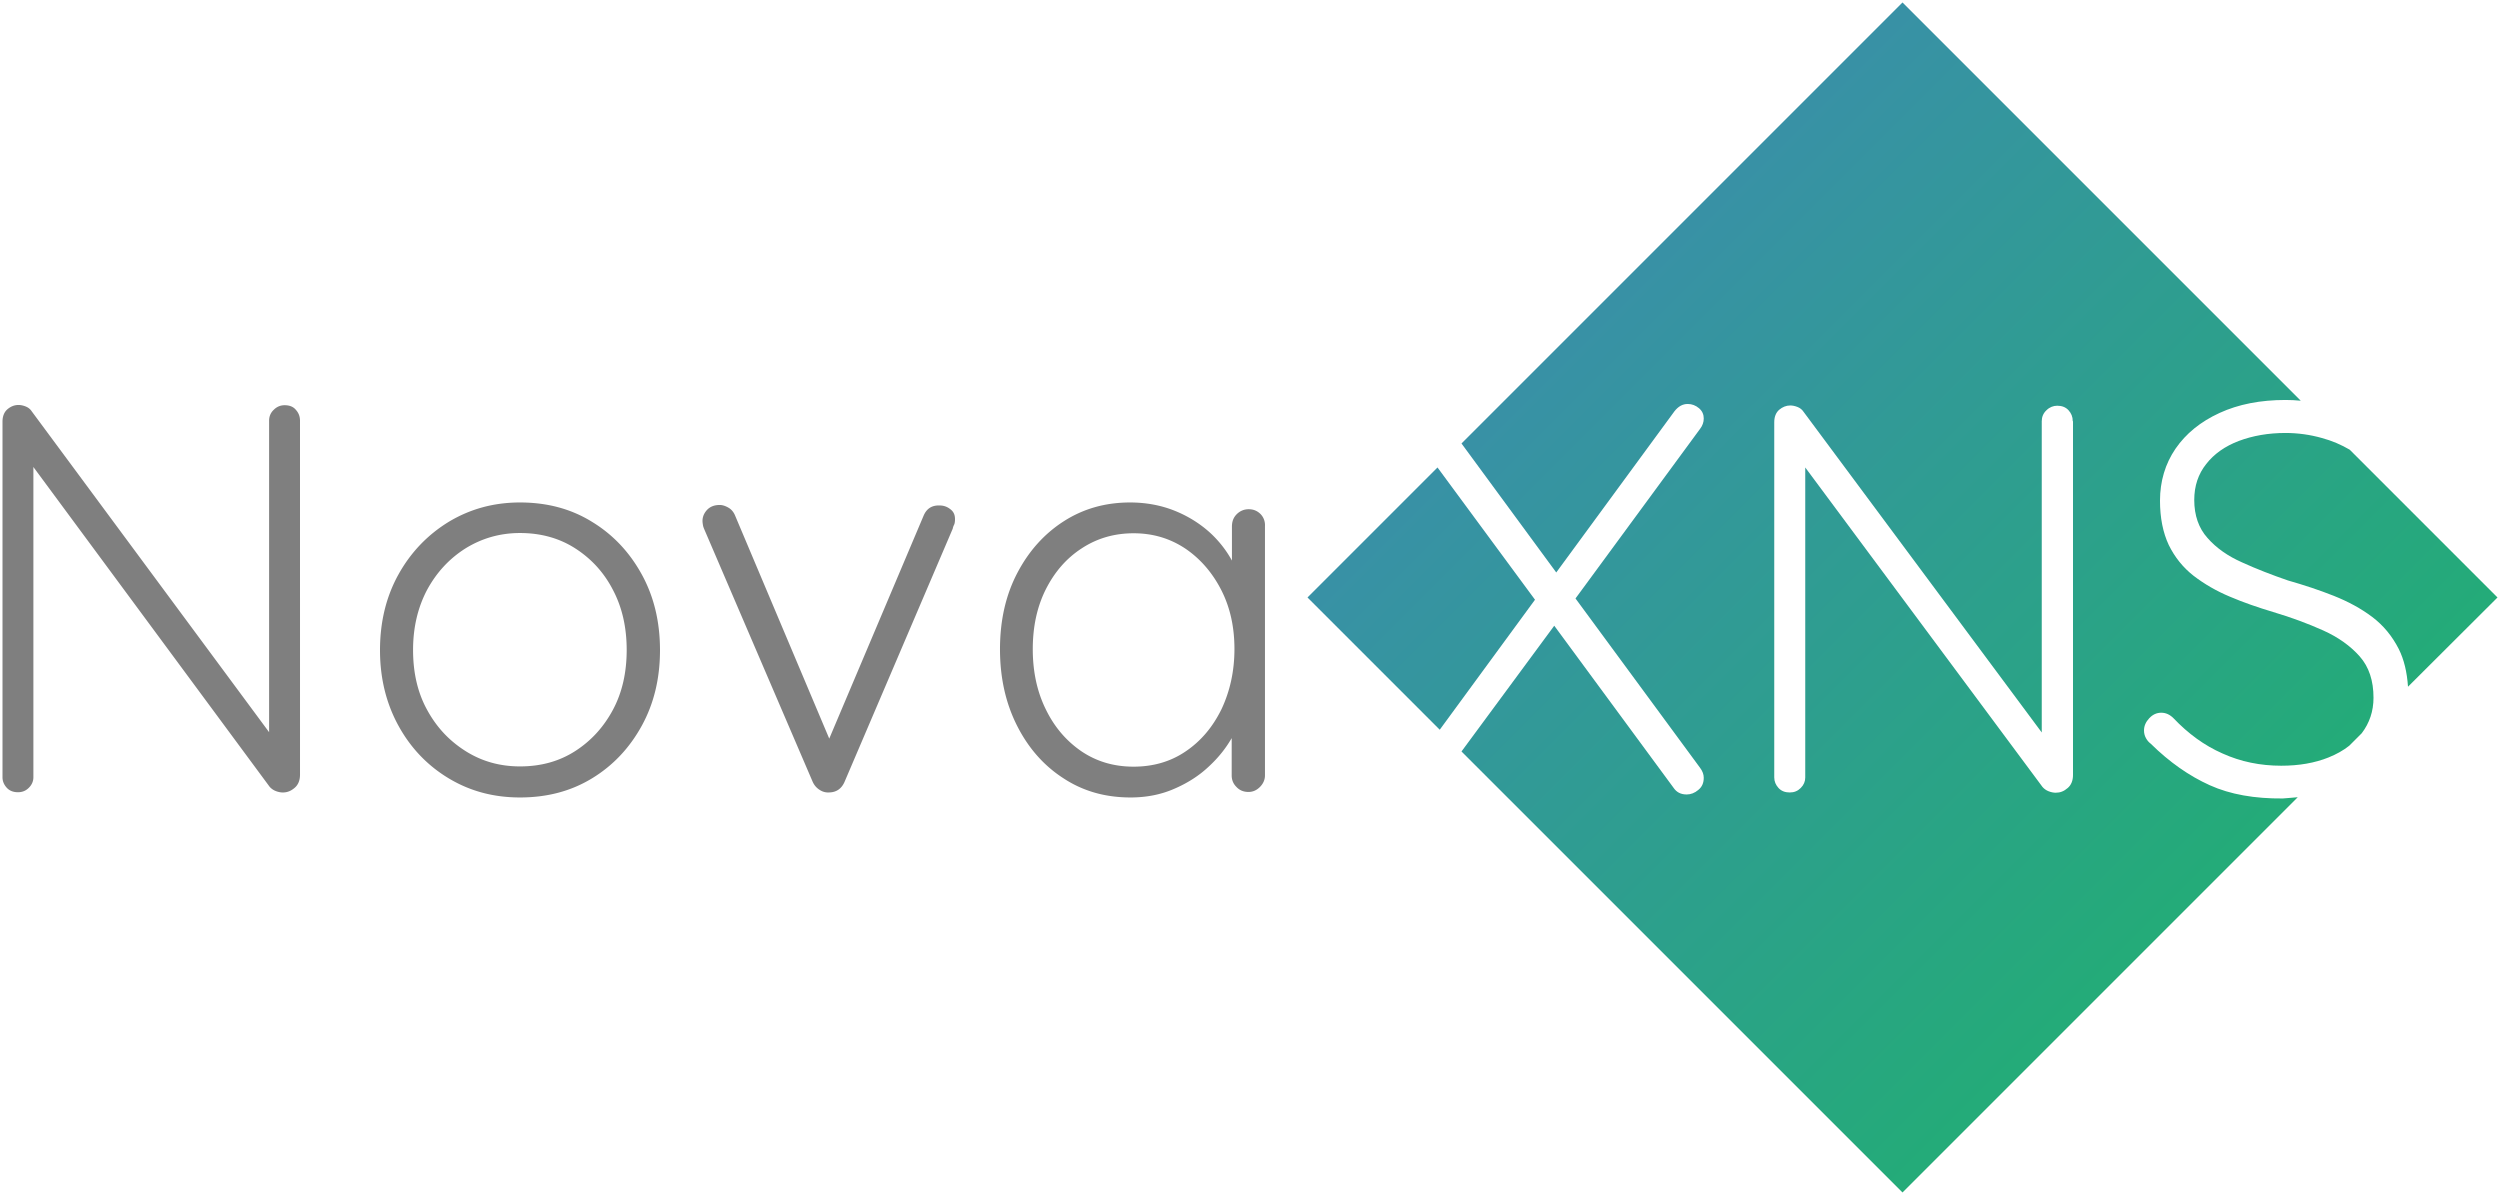
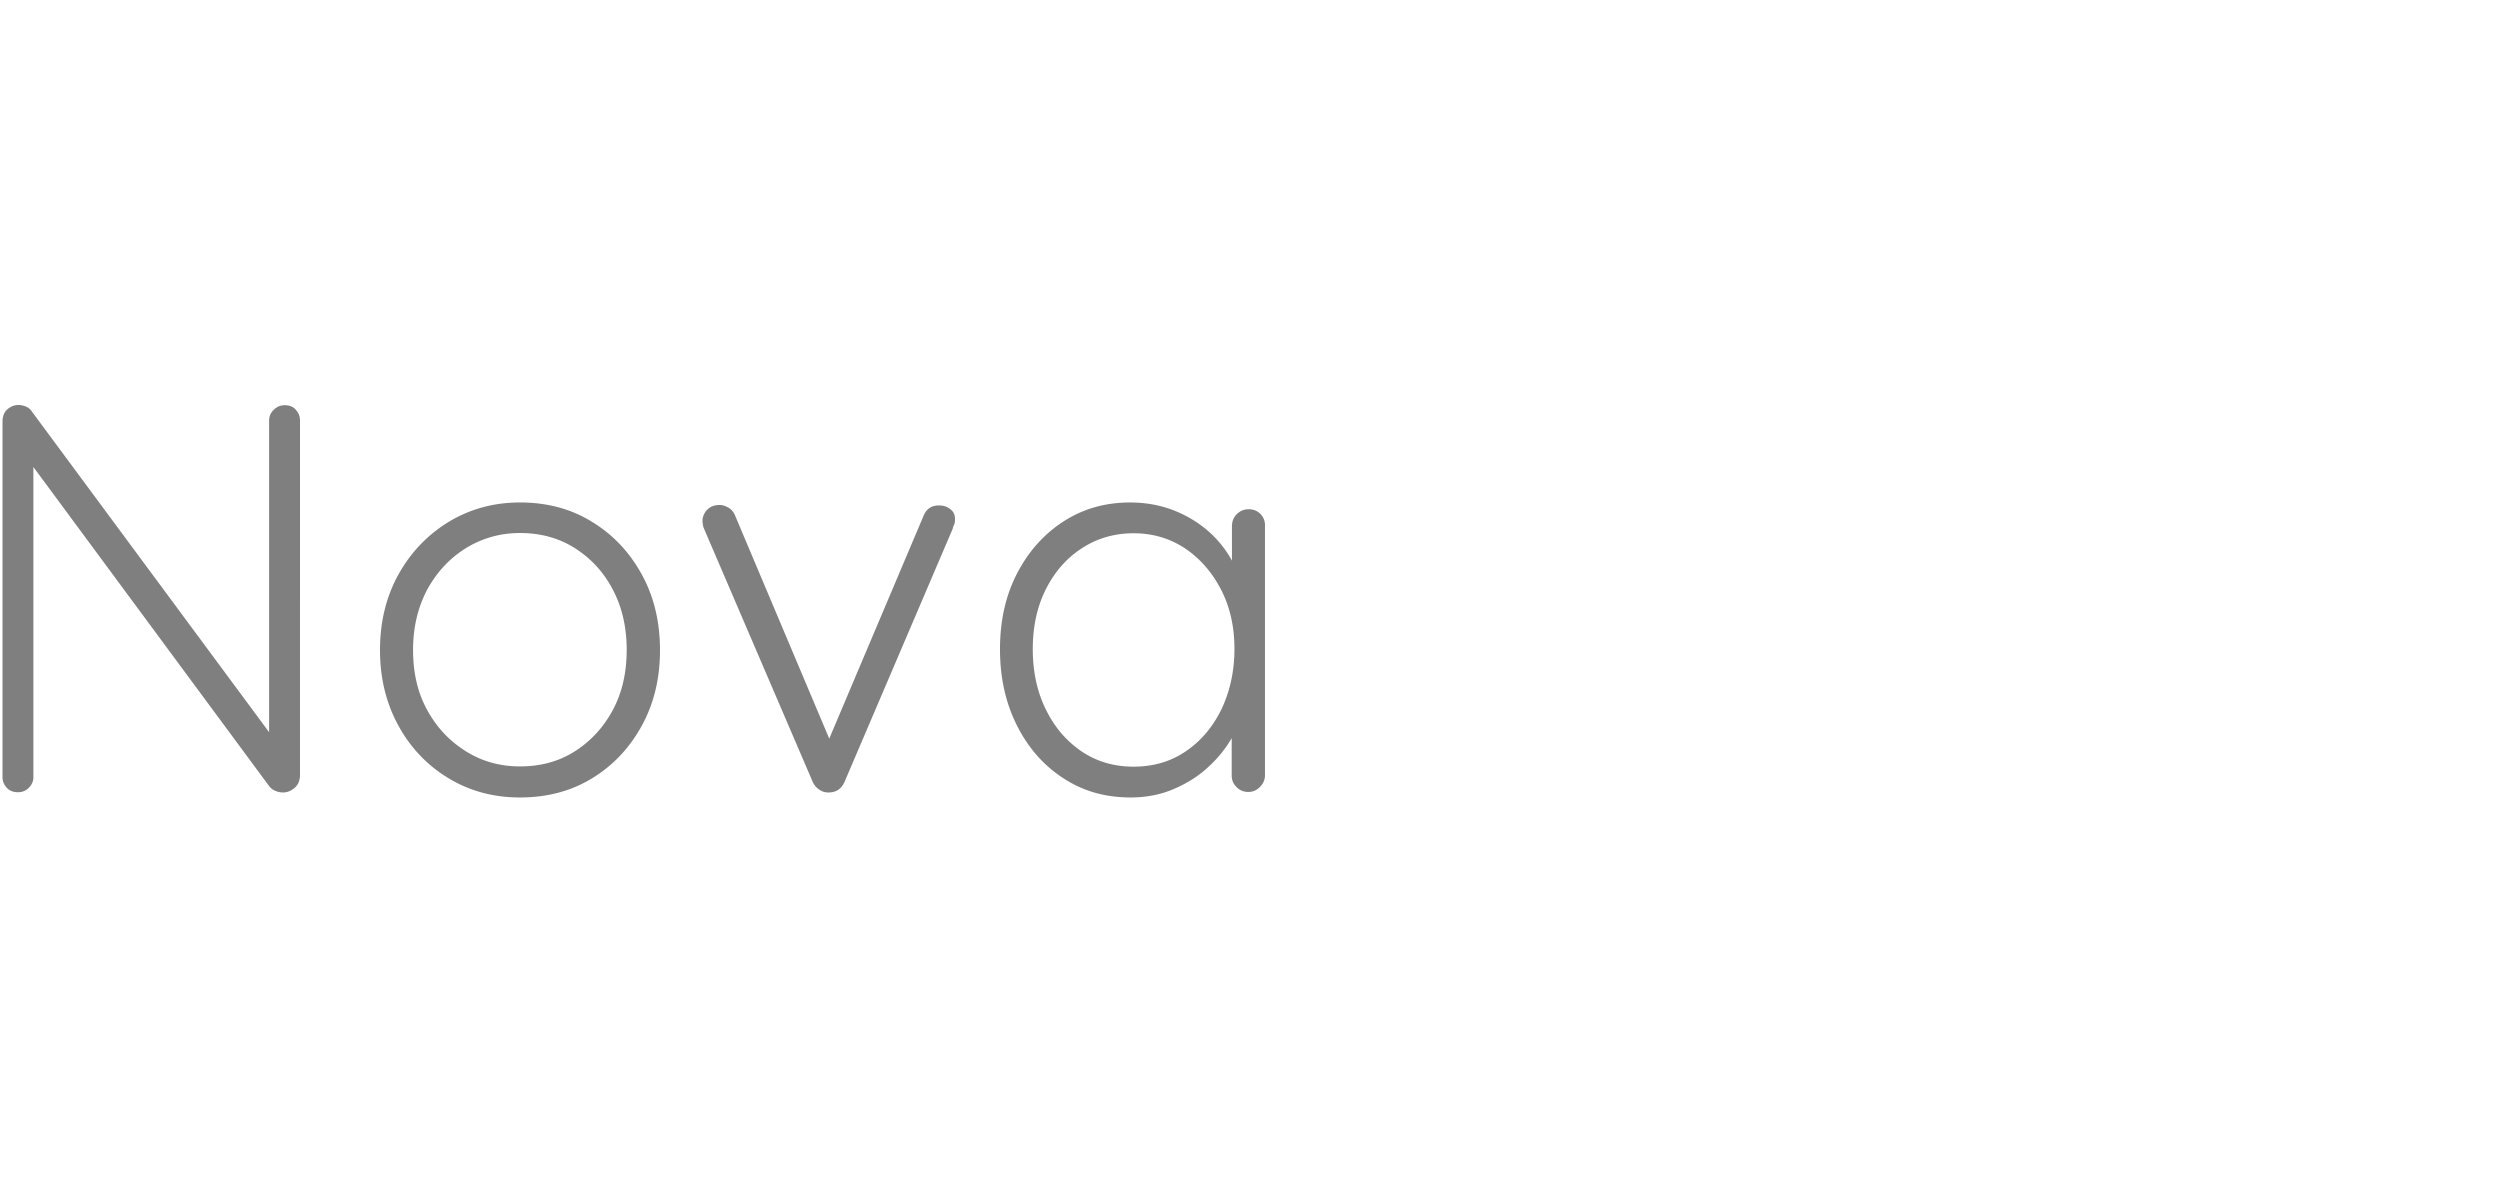
<svg xmlns="http://www.w3.org/2000/svg" width="1000" height="480" overflow="hidden">
  <defs>
    <linearGradient x1="1139" y1="597.987" x2="663" y2="121.987" gradientUnits="userSpaceOnUse" spreadMethod="reflect" id="b">
      <stop offset="0" stop-color="#00B050" stop-opacity=".898" />
      <stop offset=".5" stop-color="#169382" stop-opacity=".898" />
      <stop offset="1" stop-color="#2D76B5" stop-opacity=".898" />
    </linearGradient>
    <clipPath id="a">
      <path d="M140 121h1000v478H140z" />
    </clipPath>
  </defs>
  <g clip-path="url(#a)" transform="translate(-140 -121)" fill-rule="evenodd">
    <path d="M253.821 283.087c-1.595 0-3.09.601-4.286 1.801-1.295 1.201-1.893 2.702-1.893 4.403v124.581l-94.981-128.383c-.598-.901-1.396-1.501-2.392-1.901-.997-.401-1.994-.601-2.891-.601-1.594 0-3.089.601-4.385 1.701-1.296 1.101-1.993 2.802-1.993 5.004v142.191c0 1.601.598 3.002 1.694 4.203 1.097 1.201 2.591 1.801 4.485 1.801 1.794 0 3.189-.6 4.385-1.801 1.196-1.201 1.794-2.602 1.794-4.203v-124.08l94.483 127.883a6.117 6.117 0 0 0 2.392 1.701c.996.4 1.993.6 2.89.6 1.794 0 3.289-.6 4.784-1.901 1.395-1.201 2.093-3.002 2.093-5.203V289.291c0-1.801-.598-3.202-1.694-4.403-.997-1.2-2.492-1.801-4.485-1.801ZM376.751 329.7c-8.415-5.208-18.032-7.713-28.751-7.713-10.519 0-19.936 2.605-28.451 7.713-8.515 5.209-15.227 12.221-20.136 21.036-4.909 8.815-7.413 18.932-7.413 30.351 0 11.22 2.504 21.337 7.413 30.252 4.909 8.915 11.621 15.927 20.136 21.035 8.515 5.109 17.932 7.613 28.451 7.613 10.819 0 20.336-2.504 28.751-7.613 8.415-5.108 15.027-12.12 19.936-21.035 4.909-8.915 7.313-19.032 7.313-30.252 0-11.319-2.404-21.436-7.313-30.351s-11.521-15.927-19.936-21.036Zm8.415 75.228c-3.706 6.912-8.715 12.421-15.127 16.528-6.411 4.107-13.724 6.11-22.039 6.11-8.014 0-15.227-2.003-21.739-6.11-6.512-4.107-11.621-9.516-15.427-16.528-3.807-6.912-5.61-14.925-5.61-23.941 0-9.015 1.903-17.029 5.61-24.04 3.806-7.012 8.915-12.522 15.427-16.629 6.512-4.006 13.725-6.11 21.739-6.11 8.215 0 15.628 2.003 22.039 6.11 6.412 4.107 11.521 9.617 15.127 16.629 3.707 7.011 5.51 15.025 5.51 24.04 0 9.016-1.803 17.029-5.51 23.941ZM520 324.582c-1.3-.997-2.7-1.395-4.2-1.395-3.1-.1-5.2 1.295-6.4 4.184l-37.7 89.076-37.6-89.076c-.6-1.494-1.5-2.59-2.7-3.288-1.2-.697-2.4-1.096-3.5-1.096-2.2 0-3.9.698-5.1 1.993-1.2 1.295-1.8 2.79-1.8 4.384 0 .598.1 1.196.2 1.794.1.597.3.996.4 1.295l43.5 101.331c.6 1.295 1.5 2.391 2.8 3.189 1.2.797 2.5 1.096 3.9.996 2.8-.1 4.8-1.495 6-4.185l43.3-101.331c.1-.598.3-1.096.6-1.694.2-.498.3-1.196.3-2.092 0-1.794-.6-3.089-2-4.085ZM644.288 326.695c-1.301-1.302-2.803-2.003-4.804-2.003-1.902 0-3.503.701-4.804 2.003-1.302 1.302-1.902 2.905-1.902 4.909v13.623c-2.202-4.007-5.004-7.613-8.407-10.819-4.104-3.806-9.008-6.911-14.512-9.115-5.505-2.204-11.51-3.306-17.815-3.306-9.909 0-18.716 2.505-26.523 7.513-7.806 5.009-14.011 11.92-18.615 20.735-4.604 8.815-6.906 18.932-6.906 30.452 0 11.219 2.202 21.336 6.706 30.351 4.503 9.015 10.709 16.128 18.615 21.236 7.907 5.209 16.814 7.713 26.923 7.713 6.205 0 12.01-1.102 17.314-3.406 5.405-2.303 10.109-5.308 14.012-9.015 3.803-3.506 6.806-7.312 9.108-11.319v14.925c0 1.803.6 3.306 1.902 4.608 1.201 1.302 2.802 2.004 4.803 2.004 1.802 0 3.303-.702 4.604-2.004 1.302-1.302 2.002-2.905 2.002-4.608v-99.669c.1-1.903-.5-3.506-1.701-4.808Zm-15.713 78.033c-3.503 7.112-8.208 12.721-14.313 16.828-6.005 4.107-13.011 6.11-20.817 6.11-7.807 0-14.712-2.003-20.818-6.11-6.005-4.107-10.809-9.616-14.312-16.828-3.503-7.112-5.204-15.126-5.204-24.041 0-9.016 1.701-16.929 5.204-23.941 3.503-6.912 8.207-12.421 14.412-16.428 6.106-4.006 13.011-6.01 20.718-6.01 7.806 0 14.712 2.104 20.817 6.211 6.005 4.107 10.81 9.716 14.313 16.628 3.502 6.912 5.204 14.725 5.204 23.44 0 8.915-1.802 16.928-5.204 24.141Z" fill="#7F7F7F" />
-     <path d="m715.9 412.887-52.9-52.9 52-52 39 52.9-38.1 52Zm364-112c-3.4-2-7.1-3.6-11.2-4.7-4.6-1.3-9.5-2-14.5-2-6.9 0-13.1 1.1-18.7 3.2-5.5 2.1-9.9 5.2-13 9.2-3.2 4-4.8 8.8-4.8 14.4 0 6.2 1.8 11.3 5.3 15.2 3.5 4 8.2 7.3 13.9 9.8 5.7 2.6 11.9 5 18.3 7.2 6.3 1.8 12.4 3.8 18.2 6.1 5.8 2.3 11 5.1 15.5 8.5 4.5 3.4 8 7.7 10.6 12.8 2.1 4.2 3.3 9.2 3.7 15.1l35.8-35.7-59.1-59.1Zm-20.8 139L901 597.987l-176.4-176.4 37.1-50.3 47.7 64.8c1.2 1.8 2.9 2.7 5.3 2.7 1.6 0 3.2-.6 4.6-1.8 1.5-1.2 2.2-2.8 2.2-4.9 0-1.3-.5-2.7-1.5-4l-49.8-67.7 49.8-67.8c1-1.3 1.5-2.7 1.5-4.2 0-1.6-.6-3-1.9-4.1-1.3-1.1-2.8-1.7-4.5-1.7-2.1 0-3.8 1-5.3 2.9l-47.3 64.5-37.9-51.6 176.4-176.4 159.3 159.3c-2-.2-4.1-.3-6.1-.3-10 0-18.8 1.7-26.4 5.2-7.6 3.5-13.4 8.2-17.6 14.3-4.1 6-6.2 13-6.2 20.8 0 6.9 1.2 12.8 3.5 17.7 2.4 4.9 5.7 9 9.9 12.3 4.3 3.3 9.1 6.1 14.6 8.4 5.4 2.3 11.2 4.3 17.2 6.1 7.4 2.2 14.1 4.7 20.1 7.4 6 2.7 10.9 6.2 14.6 10.4 3.7 4.2 5.5 9.7 5.5 16.5 0 5.4-1.6 10.1-4.7 14.2l-5 5c-2.4 1.9-5.1 3.4-8.3 4.7-5.5 2.2-11.8 3.3-18.9 3.3-8.4 0-16.2-1.6-23.5-4.9-7.3-3.2-13.8-8-19.6-14.1-1.5-1.5-3.1-2.2-4.9-2.2-1.8 0-3.4.7-4.8 2.2-1.4 1.5-2.1 3.1-2.1 4.9 0 1.2.3 2.2.8 3.1.5.9 1.1 1.6 1.9 2.2 7.5 7.4 15.4 12.9 23.6 16.6 8.2 3.7 18 5.4 29.2 5.3 2.2-.2 4.1-.3 6-.5Zm-90-150.4c0-1.8-.6-3.2-1.7-4.4-1.1-1.2-2.6-1.8-4.5-1.8-1.6 0-3.1.6-4.3 1.8-1.3 1.2-1.9 2.7-1.9 4.4v124.5l-95.3-128.3c-.6-.9-1.4-1.5-2.4-1.9-1-.4-2-.6-2.9-.6-1.6 0-3.1.6-4.4 1.7-1.3 1.1-2 2.8-2 5v142.1c0 1.6.6 3 1.7 4.2 1.1 1.2 2.6 1.8 4.5 1.8 1.8 0 3.2-.6 4.4-1.8 1.2-1.2 1.8-2.6 1.8-4.2v-124l94.9 127.8c.6.7 1.4 1.3 2.4 1.7 1 .4 2 .6 2.9.6 1.8 0 3.3-.6 4.8-1.9 1.4-1.2 2.1-3 2.1-5.2v-141.5h-.1Z" fill="url(#b)" />
  </g>
</svg>